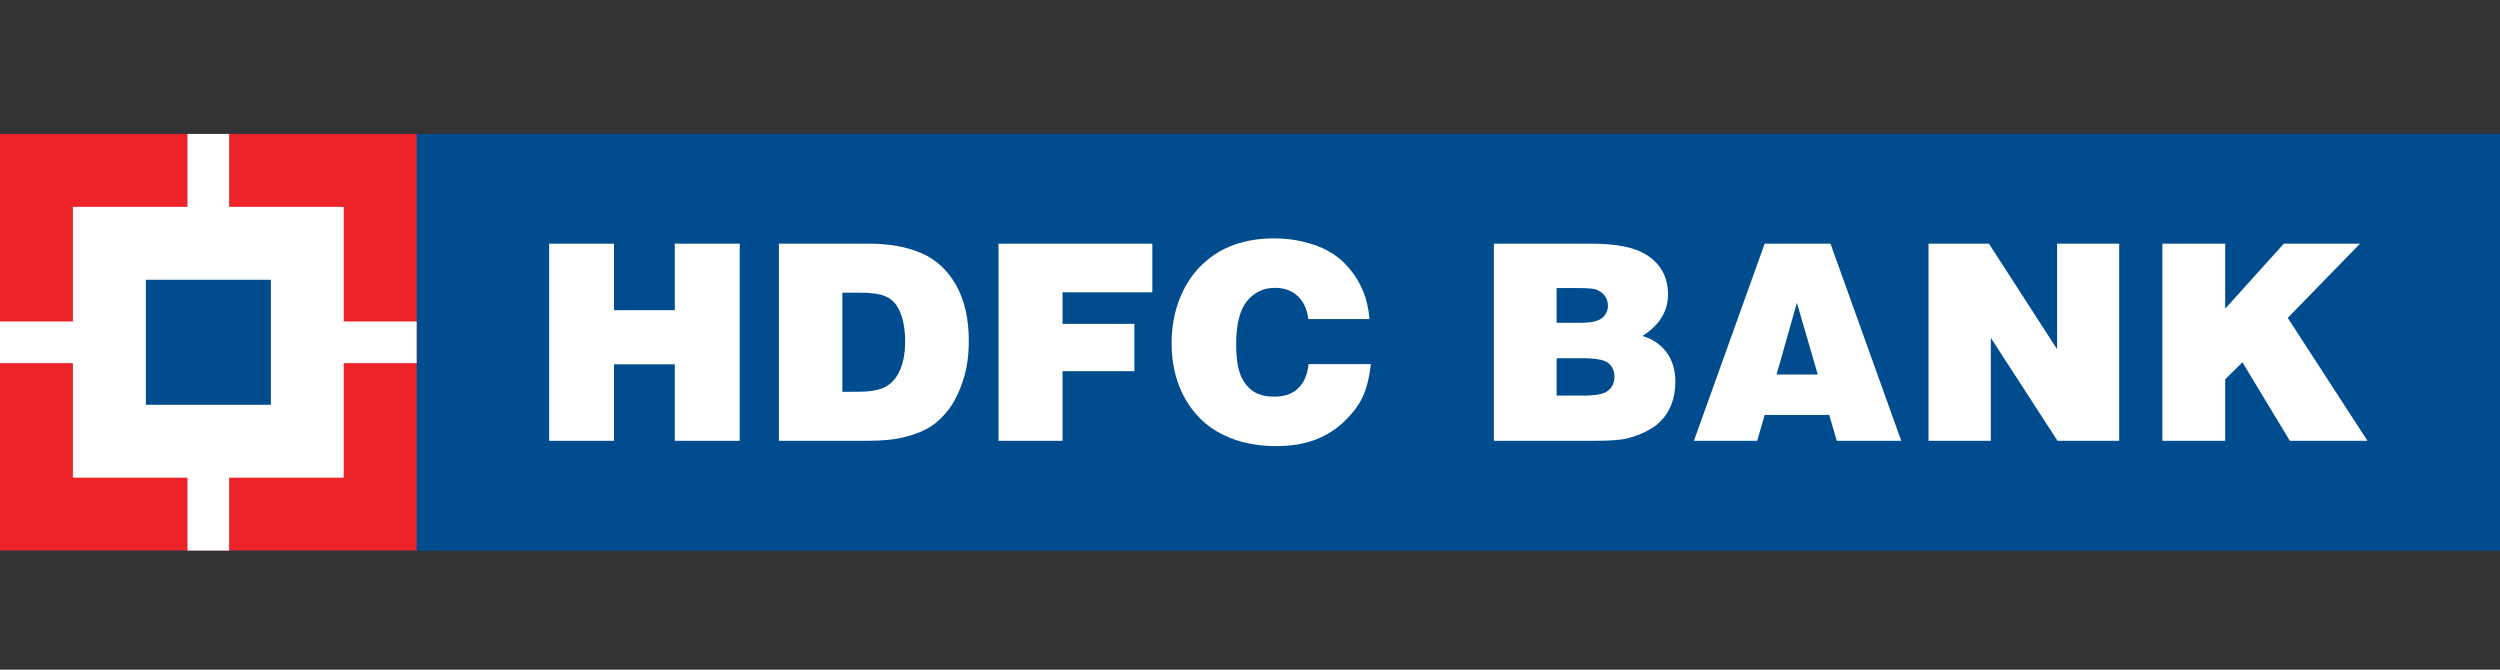
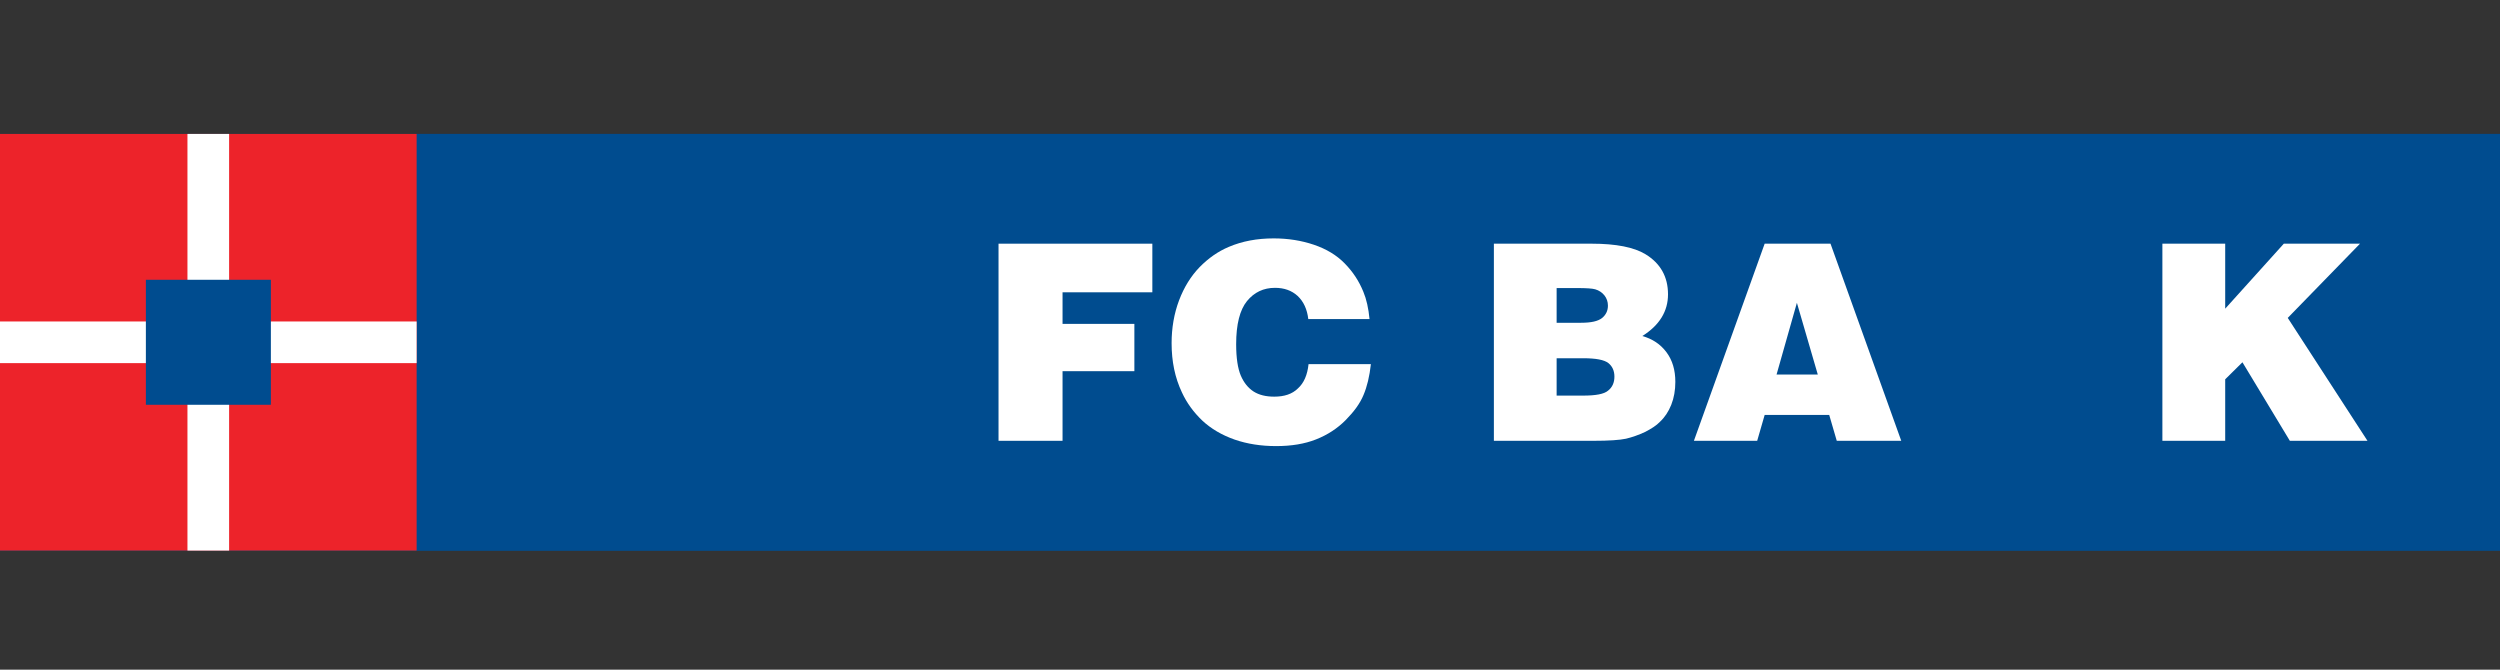
<svg xmlns="http://www.w3.org/2000/svg" width="112" height="30" viewBox="0 0 112 30" fill="none">
  <rect x="0" y="0" width="112" height="30" fill="#333333" stroke="none" />
  <g clip-path="url(#clip0_310_827)">
    <path d="M0 6H112V24.665H0V6Z" fill="#004C8F" />
    <path d="M18.668 6H112V24.665H18.668V6Z" fill="#004C8F" />
-     <path d="M24.602 19.748V10.917H27.507V13.897H30.23V10.917H33.14V19.748H30.23V16.322H27.507V19.748H24.602Z" fill="white" />
-     <path d="M37.737 13.111H38.49C39.032 13.111 39.429 13.167 39.682 13.28C39.87 13.362 40.023 13.484 40.156 13.667C40.278 13.848 40.377 14.076 40.45 14.362C40.515 14.646 40.551 14.946 40.551 15.263C40.551 15.779 40.48 16.211 40.328 16.561C40.18 16.911 39.966 17.162 39.692 17.317C39.417 17.474 39.009 17.549 38.469 17.549L37.737 17.554V13.111ZM38.858 19.748C39.544 19.748 40.112 19.692 40.577 19.567C41.044 19.448 41.424 19.288 41.715 19.098C42.01 18.903 42.278 18.64 42.524 18.314C42.769 17.976 42.982 17.551 43.149 17.03C43.32 16.512 43.402 15.927 43.402 15.265C43.402 14.294 43.217 13.472 42.841 12.787C42.461 12.116 41.945 11.63 41.285 11.344C40.628 11.057 39.844 10.917 38.934 10.917H34.895V19.748H38.858Z" fill="white" />
    <path d="M44.734 19.748V10.917H51.625V13.095H47.602V14.51H50.82V16.629H47.602V19.748H44.734Z" fill="white" />
    <path d="M61.355 14.294H58.611C58.56 13.855 58.4 13.508 58.135 13.259C57.867 13.015 57.532 12.895 57.119 12.895C56.605 12.895 56.187 13.095 55.865 13.489C55.542 13.888 55.38 14.533 55.38 15.421C55.38 16.04 55.453 16.505 55.586 16.822C55.725 17.148 55.919 17.383 56.161 17.54C56.41 17.697 56.713 17.77 57.086 17.77C57.532 17.77 57.889 17.657 58.149 17.399C58.417 17.157 58.572 16.796 58.623 16.312H61.416C61.355 16.862 61.245 17.322 61.085 17.697C60.932 18.07 60.66 18.441 60.292 18.814C59.919 19.192 59.473 19.483 58.959 19.685C58.445 19.889 57.851 19.985 57.17 19.985C56.499 19.985 55.873 19.889 55.307 19.692C54.734 19.49 54.251 19.204 53.866 18.845C53.474 18.471 53.169 18.054 52.951 17.582C52.636 16.918 52.488 16.188 52.488 15.374C52.488 14.693 52.599 14.048 52.822 13.456C53.044 12.869 53.352 12.37 53.744 11.966C54.138 11.565 54.568 11.264 55.046 11.062C55.652 10.804 56.319 10.68 57.058 10.68C57.701 10.68 58.297 10.774 58.86 10.964C59.421 11.154 59.881 11.431 60.24 11.799C60.604 12.168 60.883 12.59 61.078 13.071C61.219 13.407 61.308 13.813 61.355 14.294Z" fill="white" />
    <path d="M70.66 12.905C71.07 12.905 71.336 12.923 71.467 12.961C71.636 13.01 71.777 13.106 71.878 13.233C71.981 13.364 72.035 13.517 72.035 13.693C72.035 13.918 71.946 14.104 71.775 14.245C71.591 14.392 71.279 14.46 70.831 14.46H69.737V12.905H70.66ZM71.39 19.748C72.077 19.748 72.561 19.715 72.845 19.654C73.124 19.588 73.413 19.485 73.706 19.349C73.992 19.199 74.213 19.058 74.359 18.903C74.584 18.694 74.75 18.441 74.872 18.136C74.995 17.828 75.055 17.481 75.055 17.108C75.055 16.575 74.924 16.136 74.657 15.779C74.389 15.42 74.03 15.183 73.577 15.054C74.344 14.571 74.727 13.947 74.727 13.186C74.727 12.4 74.389 11.799 73.72 11.391C73.204 11.076 72.399 10.917 71.308 10.917H66.926V19.748H71.39ZM70.923 16.049C71.498 16.049 71.871 16.12 72.058 16.268C72.232 16.411 72.326 16.608 72.326 16.873C72.326 17.141 72.232 17.352 72.042 17.5C71.861 17.657 71.484 17.723 70.923 17.723H69.737V16.049H70.923Z" fill="white" />
    <path d="M81.437 16.779H79.59L80.501 13.566L81.437 16.779ZM78.722 19.748L79.057 18.589H81.949L82.287 19.748H85.176L82.007 10.917H79.057L75.887 19.748H78.722Z" fill="white" />
-     <path d="M86.398 19.748V10.917H89.105L92.158 15.646V10.917H94.941V19.748H92.177L89.189 15.136V19.748H86.398Z" fill="white" />
    <path d="M96.875 19.748V10.917H99.689V13.829L102.315 10.917H105.728L102.491 14.242L106.063 19.748H102.585L100.461 16.23L99.689 16.993V19.748H96.875Z" fill="white" />
    <path d="M0 6H18.665V24.665H0V6Z" fill="#ED232A" />
-     <path d="M3.266 9.267H15.399V21.4H3.266V9.267Z" fill="white" />
+     <path d="M3.266 9.267V21.4H3.266V9.267Z" fill="white" />
    <path d="M8.398 6H10.264V24.665H8.398V6Z" fill="white" />
    <path d="M0 14.402H18.665V16.268H0V14.402Z" fill="white" />
    <path d="M6.535 12.534H12.135V18.134H6.535V12.534Z" fill="#004C8F" />
  </g>
  <defs>
    <clipPath id="clip0_310_827">
      <rect width="112" height="30" fill="white" />
    </clipPath>
  </defs>
</svg>